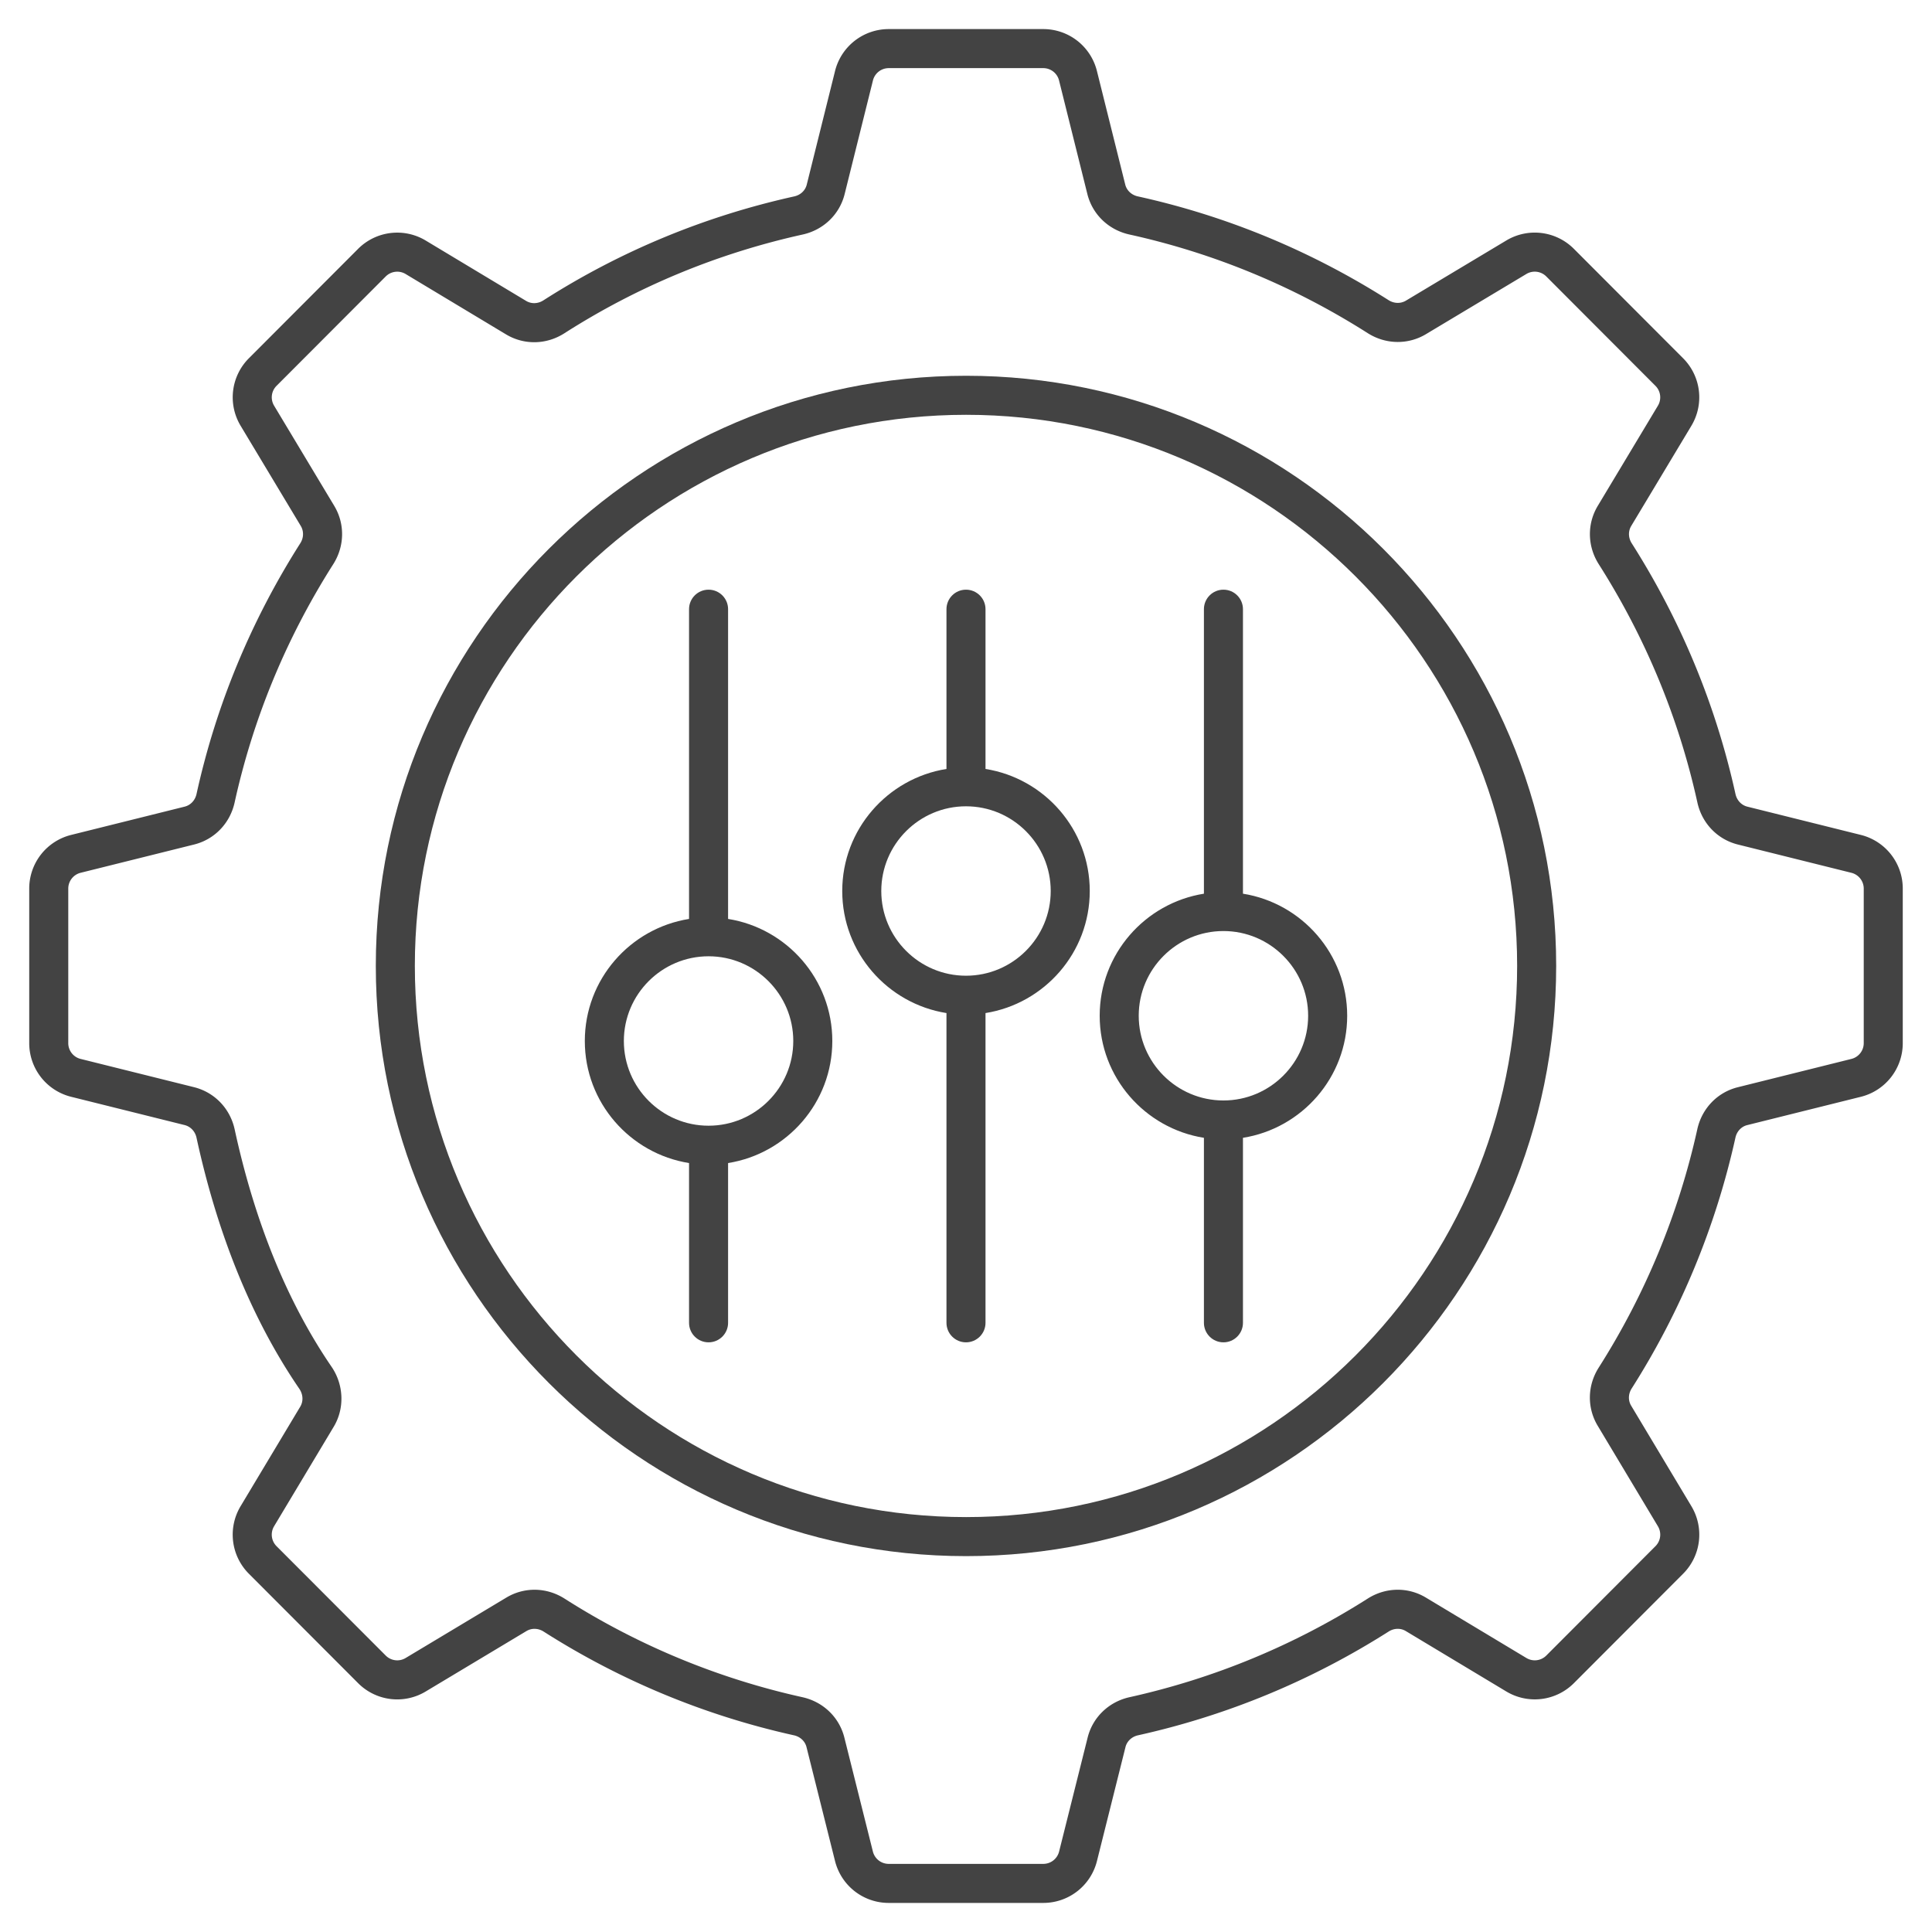
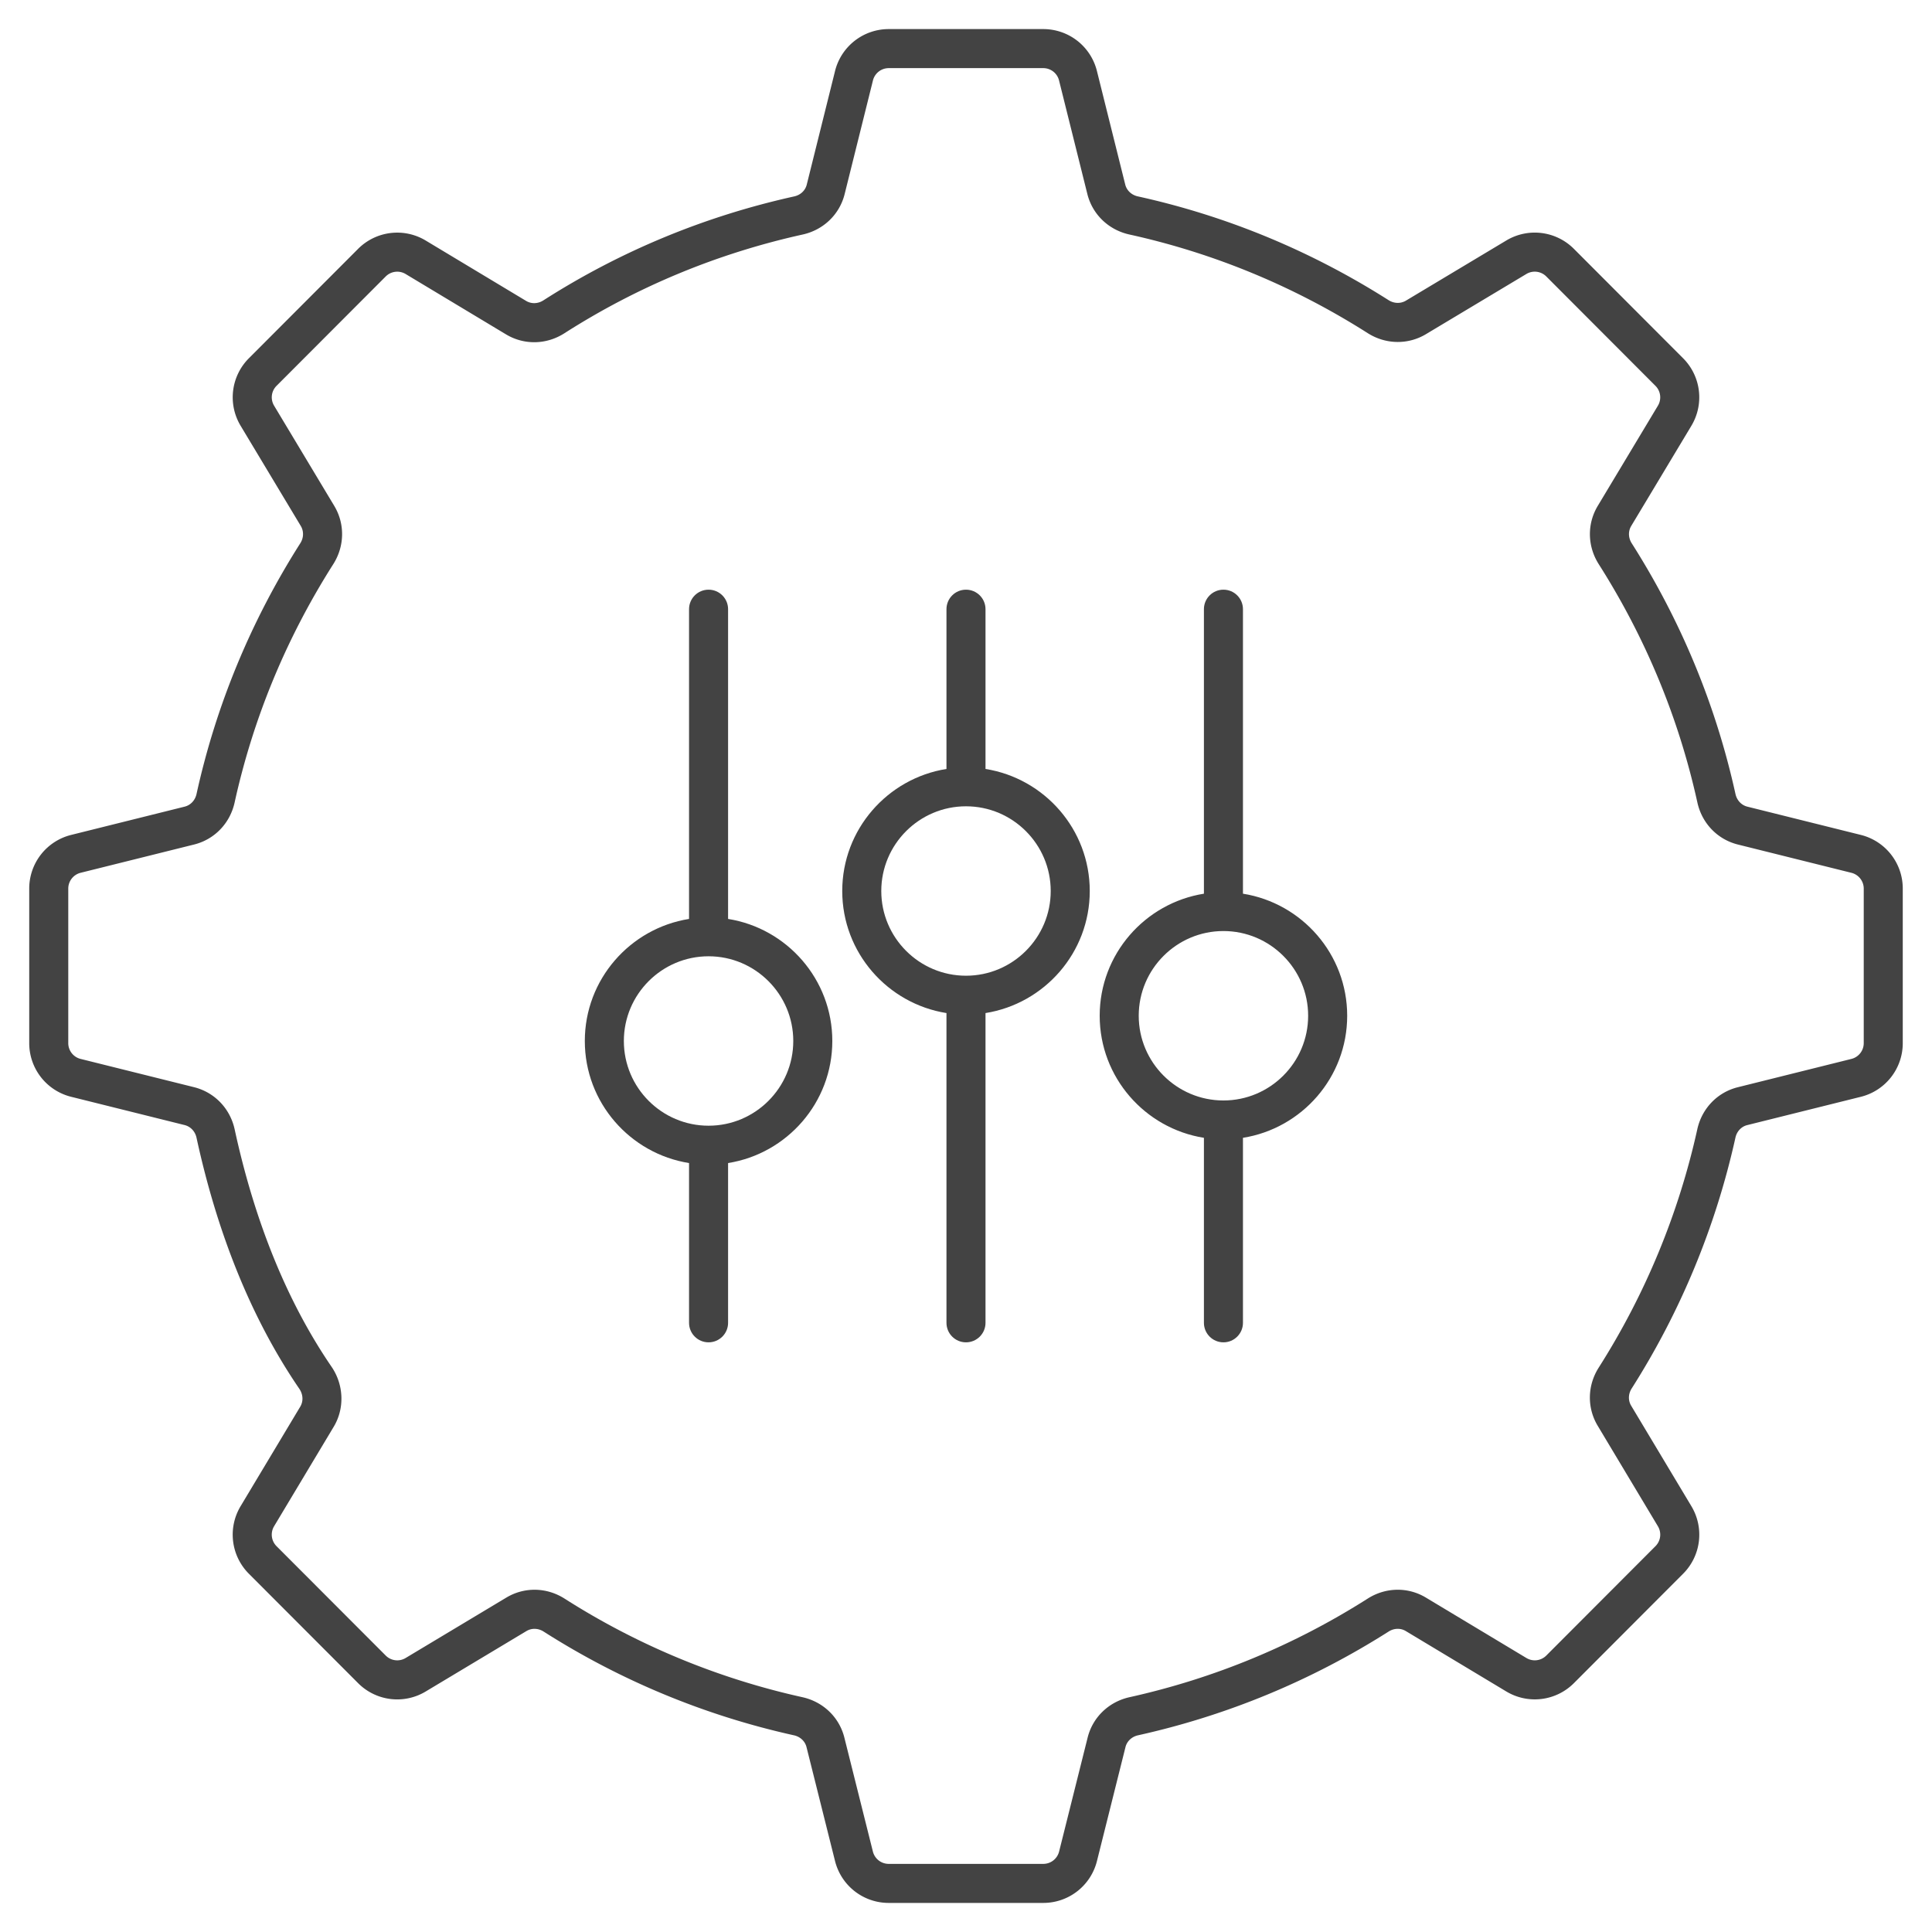
<svg xmlns="http://www.w3.org/2000/svg" version="1.1" width="512" height="512" x="0" y="0" viewBox="0 0 512 512" style="enable-background:new 0 0 512 512" xml:space="preserve">
  <g>
    <path d="m18.864 290.664 30.051 7.486c1.591.397 2.804 1.68 3.162 3.352 5.637 25.955 14.801 48.335 27.233 66.521 1.025 1.495 1.121 3.316.263 4.753l-15.816 26.387a14.658 14.658 0 0 0 2.202 17.898l28.935 28.983a14.625 14.625 0 0 0 17.923 2.218l26.702-16.018c1.379-.823 3.112-.773 4.541.134a206.243 206.243 0 0 0 66.357 27.498c1.652.369 2.925 1.563 3.314 3.112l7.562 30.208a14.652 14.652 0 0 0 14.225 11.098h40.963a14.65 14.65 0 0 0 14.225-11.103l7.562-30.206c.389-1.548 1.657-2.74 3.309-3.109 23.616-5.241 45.969-14.495 66.432-27.503 1.425-.907 3.167-.952 4.536-.129l26.627 16.006a14.645 14.645 0 0 0 17.938-2.208l28.93-28.983a14.648 14.648 0 0 0 2.197-17.898l-15.968-26.647c-.823-1.374-.773-3.109.131-4.534a207.467 207.467 0 0 0 27.511-66.506c.364-1.654 1.561-2.92 3.117-3.309l30.107-7.501a14.64 14.64 0 0 0 11.118-14.228v-40.945a14.64 14.64 0 0 0-11.118-14.23l-30.077-7.491c-1.566-.391-2.768-1.67-3.137-3.339-5.183-23.545-14.437-45.908-27.506-66.468-.914-1.43-.96-3.182-.131-4.567l15.943-26.551a14.65 14.65 0 0 0-2.192-17.908L417.1 65.949a14.646 14.646 0 0 0-17.913-2.218l-26.616 15.95c-1.389.826-3.132.775-4.572-.131-20.555-13.068-42.918-22.323-66.468-27.508-1.667-.369-2.945-1.568-3.334-3.14l-7.496-30.072a14.638 14.638 0 0 0-14.23-11.123h-40.943a14.65 14.65 0 0 0-14.235 11.121l-7.496 30.102c-.384 1.556-1.657 2.751-3.309 3.117-23.767 5.261-46.141 14.536-66.503 27.564-1.435.917-3.177.96-4.551.136l-26.606-15.996a14.646 14.646 0 0 0-17.938 2.208L65.964 94.937a14.642 14.642 0 0 0-2.192 17.908l15.943 26.548c.828 1.387.783 3.14-.131 4.572-13.068 20.557-22.323 42.92-27.506 66.468-.369 1.667-1.571 2.945-3.142 3.337l-30.072 7.491a14.64 14.64 0 0 0-11.118 14.23v40.945a14.64 14.64 0 0 0 11.118 14.228zm-.773-55.173a4.318 4.318 0 0 1 3.278-4.193l30.067-7.491c5.415-1.346 9.527-5.62 10.745-11.154 4.925-22.361 13.715-43.602 26.132-63.134 3.026-4.756 3.132-10.674.273-15.448l-15.943-26.553a4.3 4.3 0 0 1 .647-5.271l28.925-28.978a4.312 4.312 0 0 1 5.279-.652L134.1 88.613c4.779 2.869 10.694 2.763 15.463-.288 19.337-12.371 40.584-21.178 63.159-26.174 5.511-1.22 9.775-5.327 11.118-10.719l7.496-30.099a4.312 4.312 0 0 1 4.193-3.278h40.943a4.31 4.31 0 0 1 4.188 3.276l7.496 30.072c1.344 5.408 5.617 9.525 11.154 10.745 22.368 4.925 43.61 13.717 63.144 26.134 4.759 3.023 10.674 3.127 15.432.278l26.616-15.95a4.314 4.314 0 0 1 5.279.654l28.93 28.986a4.31 4.31 0 0 1 .647 5.274l-15.943 26.553c-2.859 4.771-2.753 10.689.273 15.442 12.417 19.534 21.206 40.776 26.132 63.134 1.217 5.536 5.329 9.81 10.74 11.156l30.072 7.491a4.316 4.316 0 0 1 3.278 4.193v40.945a4.315 4.315 0 0 1-3.278 4.19l-30.102 7.501c-5.385 1.339-9.492 5.595-10.719 11.103a197.12 197.12 0 0 1-26.137 63.2c-3.021 4.748-3.122 10.651-.273 15.402l15.963 26.644a4.317 4.317 0 0 1-.647 5.274l-28.93 28.983a4.309 4.309 0 0 1-5.279.649L377.88 423.38c-4.759-2.867-10.669-2.763-15.417.26-19.453 12.361-40.69 21.153-63.134 26.137-5.501 1.225-9.754 5.327-11.093 10.699l-7.562 30.198a4.32 4.32 0 0 1-4.193 3.273h-40.963a4.321 4.321 0 0 1-4.193-3.268l-7.562-30.208c-1.349-5.375-5.602-9.472-11.103-10.694a195.977 195.977 0 0 1-63.038-26.124c-4.793-3.051-10.691-3.121-15.427-.28l-26.702 16.018a4.31 4.31 0 0 1-5.274-.654l-28.935-28.983a4.327 4.327 0 0 1-.652-5.274l15.811-26.384c2.92-4.872 2.687-11.121-.596-15.915-11.674-17.077-20.307-38.23-25.657-62.876-1.207-5.547-5.334-9.835-10.77-11.192l-30.051-7.486a4.313 4.313 0 0 1-3.278-4.19v-40.946z" fill="#434343" opacity="1" data-original="#000000" />
-     <path d="M256.028 412.39c86.224 0 156.375-70.176 156.375-156.433 0-86.224-70.15-156.375-156.375-156.375-86.26 0-156.435 70.15-156.435 156.375-.001 86.257 70.175 156.433 156.435 156.433zm0-302.462c80.521 0 146.029 65.508 146.029 146.029 0 80.554-65.508 146.087-146.029 146.087-80.557 0-146.09-65.533-146.09-146.087 0-80.521 65.533-146.029 146.09-146.029z" fill="#434343" opacity="1" data-original="#000000" />
    <path d="M182.604 308.221v42.338c0 2.857 2.314 5.173 5.173 5.173s5.173-2.316 5.173-5.173v-42.338c15.629-2.493 27.622-16.028 27.622-32.346 0-16.32-11.993-29.856-27.622-32.349v-82.083c0-2.857-2.314-5.173-5.173-5.173s-5.173 2.316-5.173 5.173v82.083c-15.629 2.493-27.622 16.028-27.622 32.349 0 16.318 11.993 29.853 27.622 32.346zm5.173-54.797c12.376 0 22.449 10.073 22.449 22.451 0 12.379-10.073 22.449-22.449 22.449s-22.449-10.07-22.449-22.449 10.072-22.451 22.449-22.451zM250.825 268.473v82.086c0 2.857 2.314 5.173 5.173 5.173s5.173-2.316 5.173-5.173v-82.086c15.63-2.493 27.627-16.028 27.627-32.346s-11.997-29.853-27.627-32.346v-42.338c0-2.857-2.314-5.173-5.173-5.173s-5.173 2.316-5.173 5.173v42.338c-15.629 2.493-27.622 16.028-27.622 32.346s11.993 29.854 27.622 32.346zm5.172-54.795c12.381 0 22.454 10.07 22.454 22.449s-10.073 22.449-22.454 22.449c-12.376 0-22.449-10.07-22.449-22.449.001-12.378 10.073-22.449 22.449-22.449zM319.051 301.533v49.026c0 2.857 2.314 5.173 5.173 5.173s5.173-2.316 5.173-5.173v-49.026c15.629-2.493 27.622-16.028 27.622-32.346 0-16.32-11.993-29.856-27.622-32.349v-75.395c0-2.857-2.314-5.173-5.173-5.173s-5.173 2.316-5.173 5.173v75.395c-15.629 2.493-27.622 16.028-27.622 32.349 0 16.318 11.993 29.853 27.622 32.346zm5.172-54.797c12.376 0 22.449 10.073 22.449 22.451 0 12.379-10.073 22.449-22.449 22.449s-22.449-10.07-22.449-22.449 10.073-22.451 22.449-22.451z" fill="#434343" opacity="1" data-original="#000000" />
  </g>
</svg>